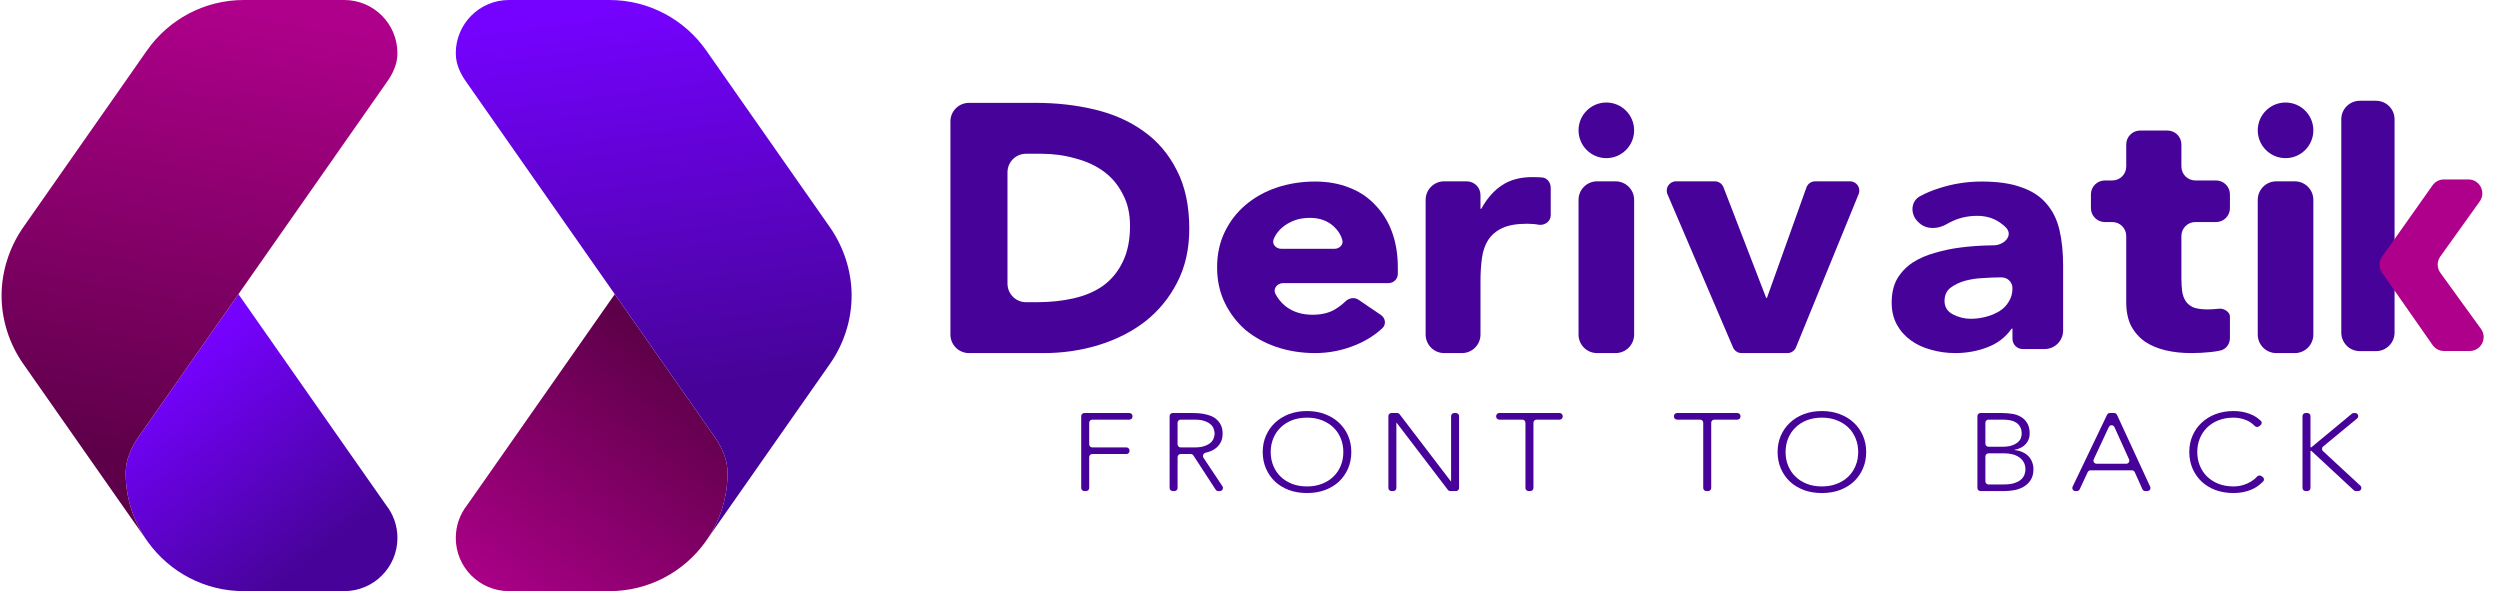
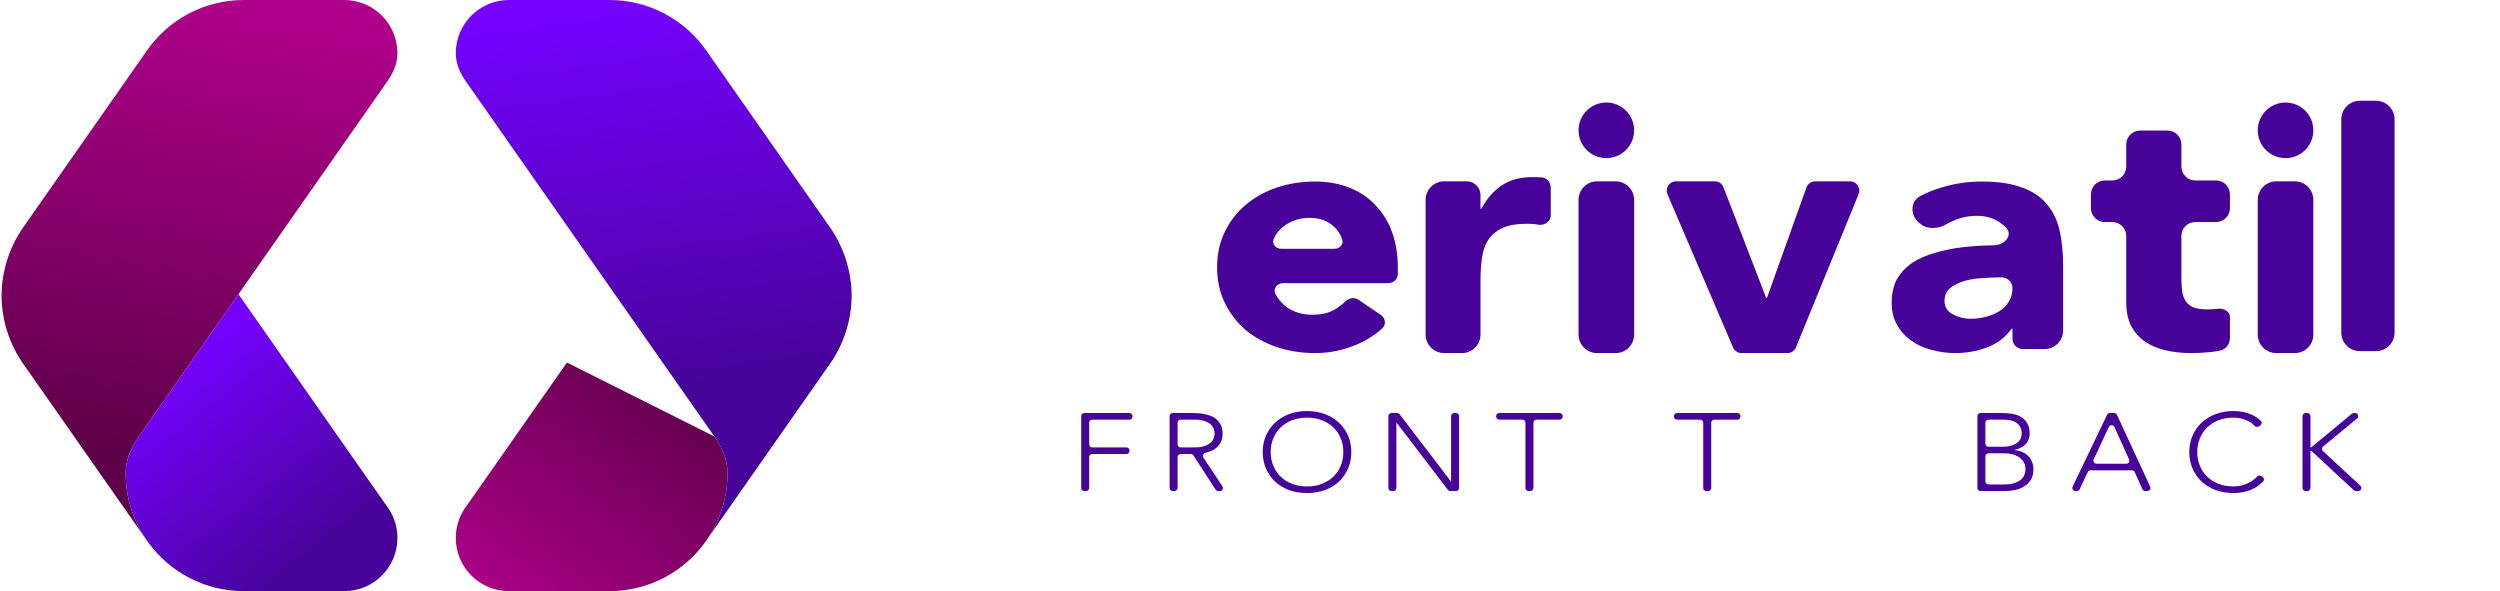
<svg xmlns="http://www.w3.org/2000/svg" width="203" height="48" viewBox="0 0 203 48" fill="none">
-   <path d="M41.328 48C38.943 48 37.01 46.066 37.01 43.68C37.01 42.672 37.355 41.745 37.933 41.01L39.89 38.218L46.034 29.439L49.92 23.886L58.006 35.44C58.622 36.32 59.078 37.326 59.078 38.4C59.078 40.512 58.397 42.464 57.242 44.05C55.497 46.444 52.672 48 49.483 48L41.328 48Z" fill="url(#paint0_linear_342_367)" />
+   <path d="M41.328 48C38.943 48 37.01 46.066 37.01 43.68C37.01 42.672 37.355 41.745 37.933 41.01L39.89 38.218L46.034 29.439L58.006 35.44C58.622 36.32 59.078 37.326 59.078 38.4C59.078 40.512 58.397 42.464 57.242 44.05C55.497 46.444 52.672 48 49.483 48L41.328 48Z" fill="url(#paint0_linear_342_367)" />
  <path d="M41.327 0C38.942 0 37.009 1.934 37.009 4.32C37.009 5.261 37.416 6.039 37.926 6.748L46.249 18.641L49.919 23.886L58.006 35.44C58.621 36.32 59.077 37.326 59.077 38.4C59.077 40.38 58.478 42.22 57.452 43.748L57.241 44.05C57.313 43.951 57.383 43.85 57.452 43.748L60.636 39.199L67.421 29.503C68.495 27.952 69.152 26.028 69.152 24C69.152 21.986 68.492 20.058 67.433 18.515L57.338 4.087C55.602 1.615 52.731 0 49.482 0H41.327Z" fill="url(#paint1_linear_342_367)" />
  <path d="M27.954 48C30.338 48 32.272 46.066 32.272 43.68C32.272 42.672 31.927 41.745 31.348 41.01L29.391 38.218L23.247 29.439L19.361 23.886L11.275 35.44C10.659 36.32 10.203 37.326 10.203 38.4C10.203 40.512 10.885 42.464 12.04 44.05C13.785 46.444 16.61 48 19.798 48L27.954 48Z" fill="url(#paint2_linear_342_367)" />
  <path d="M27.953 0C30.338 0 32.271 1.934 32.271 4.32C32.271 5.261 31.864 6.039 31.354 6.748L23.031 18.641L19.361 23.886L11.274 35.44C10.659 36.32 10.203 37.326 10.203 38.4C10.203 40.38 10.802 42.22 11.828 43.748L12.039 44.05C11.967 43.951 11.897 43.85 11.828 43.748L8.644 39.199L1.859 29.503C0.785 27.952 0.128 26.028 0.128 24C0.128 21.986 0.788 20.058 1.847 18.515L11.942 4.087C13.678 1.615 16.549 0 19.798 0H27.953Z" fill="url(#paint3_linear_342_367)" />
-   <path d="M77.174 9.859C77.174 9.027 77.848 8.353 78.679 8.353H84.125C85.808 8.353 87.402 8.535 88.907 8.898C90.431 9.262 91.758 9.855 92.887 10.677C94.016 11.481 94.907 12.533 95.56 13.834C96.234 15.135 96.57 16.713 96.57 18.569C96.57 20.214 96.244 21.668 95.59 22.931C94.956 24.174 94.095 25.227 93.006 26.088C91.917 26.93 90.659 27.57 89.233 28.011C87.808 28.45 86.313 28.671 84.748 28.671H78.679C77.848 28.671 77.174 27.996 77.174 27.165V9.859ZM81.808 23.032C81.808 23.864 82.481 24.538 83.313 24.538H84.213C85.283 24.538 86.273 24.433 87.184 24.223C88.115 24.012 88.917 23.668 89.59 23.189C90.263 22.692 90.788 22.051 91.164 21.267C91.56 20.463 91.758 19.487 91.758 18.34C91.758 17.345 91.56 16.484 91.164 15.757C90.788 15.011 90.273 14.398 89.62 13.92C88.966 13.442 88.194 13.088 87.303 12.858C86.431 12.61 85.511 12.485 84.54 12.485H83.313C82.481 12.485 81.808 13.159 81.808 13.991V23.032Z" fill="#470399" />
  <path d="M112.134 25.578C112.503 25.83 112.576 26.349 112.247 26.652C111.65 27.203 110.948 27.648 110.143 27.988C109.063 28.443 107.943 28.671 106.784 28.671C105.684 28.671 104.643 28.507 103.661 28.179C102.698 27.851 101.853 27.387 101.127 26.786C100.419 26.167 99.859 25.429 99.447 24.574C99.034 23.718 98.828 22.762 98.828 21.706C98.828 20.65 99.034 19.694 99.447 18.838C99.859 17.982 100.419 17.254 101.127 16.653C101.853 16.034 102.698 15.56 103.661 15.233C104.643 14.905 105.684 14.741 106.784 14.741C107.806 14.741 108.729 14.905 109.554 15.233C110.399 15.56 111.106 16.034 111.676 16.653C112.265 17.254 112.717 17.982 113.031 18.838C113.346 19.694 113.503 20.65 113.503 21.706V22.237C113.503 22.652 113.166 22.989 112.75 22.989H104.19C103.707 22.989 103.344 23.445 103.569 23.872C103.773 24.26 104.049 24.594 104.397 24.874C104.987 25.329 105.714 25.557 106.578 25.557C107.305 25.557 107.914 25.411 108.405 25.12C108.715 24.932 109.001 24.713 109.26 24.464C109.546 24.191 109.984 24.117 110.311 24.34L112.134 25.578ZM108.351 20.204C108.759 20.204 109.108 19.872 108.996 19.48C108.885 19.089 108.669 18.739 108.346 18.428C107.835 17.937 107.177 17.691 106.372 17.691C105.881 17.691 105.448 17.764 105.075 17.909C104.702 18.055 104.378 18.246 104.103 18.483C103.847 18.701 103.641 18.965 103.484 19.275C103.46 19.325 103.439 19.375 103.418 19.426C103.26 19.829 103.614 20.204 104.047 20.204H108.351Z" fill="#470399" />
  <path d="M115.761 16.23C115.761 15.398 116.435 14.724 117.266 14.724H119.098C119.715 14.724 120.216 15.225 120.216 15.843V16.925C120.216 16.946 120.233 16.962 120.254 16.962C120.267 16.962 120.28 16.955 120.286 16.943C120.759 16.092 121.32 15.457 121.969 15.04C122.622 14.6 123.444 14.38 124.434 14.38C124.692 14.38 124.949 14.389 125.206 14.408C125.631 14.44 125.919 14.82 125.919 15.247V17.482C125.919 17.966 125.45 18.312 124.969 18.254C124.672 18.196 124.355 18.168 124.018 18.168C123.167 18.168 122.494 18.282 121.998 18.512C121.503 18.742 121.117 19.067 120.84 19.488C120.583 19.889 120.414 20.377 120.335 20.951C120.256 21.525 120.216 22.156 120.216 22.845V27.165C120.216 27.996 119.542 28.671 118.711 28.671H117.266C116.435 28.671 115.761 27.996 115.761 27.165V16.23Z" fill="#470399" />
  <path d="M130.434 12.841C131.681 12.841 132.692 11.83 132.692 10.583C132.692 9.335 131.681 8.324 130.434 8.324C129.188 8.324 128.177 9.335 128.177 10.583C128.177 11.83 129.188 12.841 130.434 12.841Z" fill="#470399" />
  <path d="M128.177 16.23C128.177 15.398 128.851 14.724 129.682 14.724H131.187C132.018 14.724 132.692 15.398 132.692 16.23V27.165C132.692 27.996 132.018 28.671 131.187 28.671H129.682C128.851 28.671 128.177 27.996 128.177 27.165V16.23Z" fill="#470399" />
  <path d="M135.399 15.774C135.186 15.277 135.55 14.724 136.09 14.724H139.245C139.556 14.724 139.835 14.915 139.947 15.206L143.404 24.167C143.411 24.183 143.426 24.194 143.444 24.194C143.462 24.194 143.478 24.183 143.484 24.166L146.682 15.223C146.789 14.924 147.072 14.724 147.39 14.724H150.225C150.76 14.724 151.124 15.267 150.921 15.762L145.834 28.203C145.718 28.486 145.443 28.671 145.137 28.671H141.416C141.115 28.671 140.843 28.491 140.724 28.214L135.399 15.774Z" fill="#470399" />
  <path d="M163.412 26.716C163.412 26.694 163.394 26.677 163.373 26.677C163.36 26.677 163.348 26.683 163.34 26.693C162.845 27.395 162.183 27.899 161.355 28.206C160.54 28.516 159.675 28.671 158.761 28.671C158.085 28.671 157.429 28.579 156.793 28.397C156.177 28.234 155.631 27.979 155.154 27.633C154.677 27.287 154.299 26.859 154.021 26.349C153.743 25.839 153.604 25.247 153.604 24.574C153.604 23.809 153.753 23.163 154.051 22.634C154.369 22.107 154.786 21.669 155.303 21.323C155.84 20.977 156.446 20.714 157.121 20.531C157.797 20.331 158.493 20.185 159.208 20.095C159.944 20.003 160.669 19.949 161.384 19.93C161.562 19.926 161.736 19.922 161.907 19.919C162.738 19.903 163.468 19.141 162.918 18.517C162.811 18.396 162.688 18.285 162.547 18.183C161.991 17.745 161.325 17.527 160.55 17.527C159.814 17.527 159.139 17.673 158.523 17.964C158.368 18.035 158.218 18.113 158.072 18.198C157.362 18.612 156.433 18.66 155.834 18.098L155.756 18.025C155.101 17.41 155.126 16.349 155.918 15.925C156.395 15.669 156.906 15.456 157.449 15.287C158.562 14.923 159.715 14.741 160.908 14.741C162.219 14.741 163.292 14.896 164.127 15.206C164.982 15.497 165.657 15.934 166.154 16.517C166.671 17.099 167.029 17.818 167.228 18.674C167.426 19.512 167.526 20.486 167.526 21.597V26.837C167.526 27.669 166.852 28.343 166.021 28.343H164.244C163.784 28.343 163.412 27.97 163.412 27.51V26.716ZM162.309 22.525C161.971 22.525 161.543 22.543 161.027 22.58C160.53 22.598 160.043 22.671 159.566 22.798C159.109 22.926 158.711 23.117 158.374 23.372C158.056 23.627 157.896 23.982 157.896 24.437C157.896 24.929 158.125 25.293 158.582 25.53C159.039 25.766 159.516 25.885 160.013 25.885C160.45 25.885 160.868 25.83 161.265 25.721C161.683 25.611 162.05 25.457 162.368 25.256C162.686 25.056 162.935 24.801 163.113 24.492C163.312 24.182 163.412 23.818 163.412 23.399C163.412 22.916 163.021 22.525 162.538 22.525H162.309Z" fill="#470399" />
  <path d="M181.071 16.901C181.071 17.525 180.566 18.031 179.943 18.031H178.258C177.635 18.031 177.13 18.537 177.13 19.16V22.591C177.13 22.966 177.15 23.313 177.189 23.632C177.229 23.932 177.319 24.195 177.458 24.42C177.597 24.645 177.806 24.824 178.085 24.955C178.384 25.068 178.772 25.124 179.25 25.124C179.489 25.124 179.797 25.105 180.176 25.068C180.554 25.014 181.071 25.317 181.071 25.7V27.439C181.071 27.923 180.765 28.362 180.292 28.463C180.039 28.518 179.781 28.559 179.519 28.586C178.981 28.642 178.454 28.671 177.936 28.671C177.179 28.671 176.483 28.596 175.845 28.445C175.208 28.295 174.651 28.061 174.173 27.742C173.695 27.404 173.317 26.972 173.038 26.447C172.779 25.922 172.65 25.283 172.65 24.533V19.16C172.65 18.537 172.145 18.031 171.521 18.031H170.912C170.289 18.031 169.783 17.525 169.783 16.901V15.783C169.783 15.159 170.289 14.653 170.912 14.653H171.521C172.145 14.653 172.65 14.148 172.65 13.524V11.729C172.65 11.106 173.156 10.6 173.779 10.6H176.001C176.624 10.6 177.13 11.106 177.13 11.729V13.524C177.13 14.148 177.635 14.653 178.258 14.653H179.943C180.566 14.653 181.071 15.159 181.071 15.783V16.901Z" fill="#470399" />
  <path d="M185.587 12.841C186.834 12.841 187.844 11.83 187.844 10.583C187.844 9.335 186.834 8.324 185.587 8.324C184.34 8.324 183.329 9.335 183.329 10.583C183.329 11.83 184.34 12.841 185.587 12.841Z" fill="#470399" />
  <path d="M183.329 16.23C183.329 15.398 184.003 14.724 184.834 14.724H186.339C187.171 14.724 187.844 15.398 187.844 16.23V27.165C187.844 27.996 187.171 28.671 186.339 28.671H184.834C184.003 28.671 183.329 27.996 183.329 27.165V16.23Z" fill="#470399" />
  <path d="M194.439 21.884V27.006C194.439 27.837 193.766 28.512 192.934 28.512H191.617C190.786 28.512 190.112 27.837 190.112 27.006V9.688C190.112 8.856 190.786 8.182 191.617 8.182H192.934C193.766 8.182 194.439 8.856 194.439 9.688V21.884Z" fill="#470399" />
-   <path d="M193.424 22.143C193.151 21.753 193.153 21.233 193.428 20.844L197.524 15.048C197.736 14.748 198.081 14.57 198.446 14.57H200.434C201.354 14.57 201.888 15.61 201.352 16.357L198.152 20.831C197.87 21.226 197.87 21.758 198.156 22.151L201.456 26.708C201.996 27.454 201.463 28.5 200.541 28.5H198.451C198.082 28.5 197.736 28.32 197.526 28.017L193.424 22.143Z" fill="#AF008B" />
  <path d="M87.794 33.788C87.794 33.65 87.906 33.538 88.044 33.538H91.711C91.849 33.538 91.961 33.65 91.961 33.788V33.824C91.961 33.962 91.849 34.075 91.711 34.075H88.693C88.555 34.075 88.443 34.187 88.443 34.325V36.079C88.443 36.218 88.555 36.33 88.693 36.33H91.465C91.603 36.33 91.716 36.442 91.716 36.581V36.616C91.716 36.755 91.603 36.867 91.465 36.867H88.693C88.555 36.867 88.443 36.979 88.443 37.117V39.623C88.443 39.762 88.331 39.874 88.192 39.874H88.044C87.906 39.874 87.794 39.762 87.794 39.623V33.788Z" fill="#470399" />
  <path d="M95.62 36.079C95.62 36.218 95.733 36.33 95.871 36.33H96.996C97.337 36.33 97.612 36.291 97.822 36.213C98.038 36.136 98.205 36.04 98.323 35.927C98.441 35.814 98.52 35.691 98.559 35.56C98.605 35.429 98.628 35.309 98.628 35.202C98.628 35.095 98.605 34.975 98.559 34.844C98.52 34.713 98.441 34.591 98.323 34.477C98.205 34.364 98.038 34.268 97.822 34.191C97.612 34.113 97.337 34.075 96.996 34.075H95.871C95.733 34.075 95.62 34.187 95.62 34.325V36.079ZM94.972 33.788C94.972 33.65 95.084 33.538 95.222 33.538H96.8C96.891 33.538 97.016 33.541 97.173 33.547C97.331 33.553 97.501 33.57 97.684 33.6C97.868 33.63 98.055 33.678 98.245 33.743C98.434 33.809 98.605 33.904 98.756 34.03C98.906 34.155 99.031 34.313 99.129 34.504C99.228 34.695 99.277 34.928 99.277 35.202C99.277 35.507 99.218 35.757 99.1 35.954C98.988 36.151 98.844 36.312 98.667 36.437C98.497 36.557 98.307 36.646 98.097 36.706C98.029 36.725 97.962 36.743 97.896 36.758C97.715 36.801 97.619 37.013 97.722 37.169L99.263 39.484C99.374 39.651 99.254 39.874 99.054 39.874H98.921C98.836 39.874 98.757 39.831 98.711 39.76L96.903 36.981C96.857 36.91 96.778 36.867 96.693 36.867H95.871C95.733 36.867 95.62 36.979 95.62 37.117V39.623C95.62 39.762 95.508 39.874 95.37 39.874H95.222C95.084 39.874 94.972 39.762 94.972 39.623V33.788Z" fill="#470399" />
  <path d="M102.532 36.706C102.532 36.222 102.621 35.778 102.798 35.372C102.975 34.967 103.22 34.618 103.535 34.325C103.849 34.027 104.226 33.794 104.665 33.627C105.111 33.46 105.599 33.376 106.13 33.376C106.66 33.376 107.145 33.46 107.584 33.627C108.03 33.794 108.41 34.027 108.724 34.325C109.039 34.618 109.284 34.967 109.462 35.372C109.638 35.778 109.727 36.222 109.727 36.706C109.727 37.189 109.638 37.637 109.462 38.048C109.284 38.454 109.039 38.806 108.724 39.104C108.41 39.397 108.03 39.627 107.584 39.794C107.145 39.955 106.66 40.035 106.13 40.035C105.599 40.035 105.111 39.955 104.665 39.794C104.226 39.627 103.849 39.397 103.535 39.104C103.22 38.806 102.975 38.454 102.798 38.048C102.621 37.637 102.532 37.189 102.532 36.706ZM103.181 36.706C103.181 37.1 103.25 37.467 103.387 37.807C103.525 38.147 103.722 38.442 103.977 38.693C104.233 38.943 104.541 39.14 104.901 39.283C105.268 39.427 105.677 39.498 106.13 39.498C106.582 39.498 106.988 39.427 107.348 39.283C107.715 39.14 108.026 38.943 108.282 38.693C108.538 38.442 108.734 38.147 108.872 37.807C109.009 37.467 109.078 37.1 109.078 36.706C109.078 36.312 109.009 35.945 108.872 35.605C108.734 35.265 108.538 34.97 108.282 34.719C108.026 34.468 107.715 34.272 107.348 34.128C106.988 33.985 106.582 33.913 106.13 33.913C105.677 33.913 105.268 33.985 104.901 34.128C104.541 34.272 104.233 34.468 103.977 34.719C103.722 34.97 103.525 35.265 103.387 35.605C103.25 35.945 103.181 36.312 103.181 36.706Z" fill="#470399" />
  <path d="M112.737 33.788C112.737 33.65 112.849 33.538 112.988 33.538H113.449C113.527 33.538 113.6 33.574 113.648 33.636L117.805 39.081C117.807 39.085 117.811 39.087 117.815 39.087C117.823 39.087 117.828 39.081 117.828 39.073V33.788C117.828 33.65 117.941 33.538 118.079 33.538H118.227C118.365 33.538 118.477 33.65 118.477 33.788V39.623C118.477 39.762 118.365 39.874 118.227 39.874H117.766C117.688 39.874 117.614 39.838 117.566 39.776L113.41 34.33C113.407 34.327 113.403 34.325 113.399 34.325C113.392 34.325 113.386 34.331 113.386 34.338V39.623C113.386 39.762 113.274 39.874 113.135 39.874H112.988C112.849 39.874 112.737 39.762 112.737 39.623V33.788Z" fill="#470399" />
  <path d="M123.866 34.325C123.866 34.187 123.754 34.075 123.615 34.075H121.738C121.6 34.075 121.487 33.962 121.487 33.824V33.788C121.487 33.65 121.6 33.538 121.738 33.538H126.642C126.781 33.538 126.893 33.65 126.893 33.788V33.824C126.893 33.962 126.781 34.075 126.642 34.075H124.765C124.627 34.075 124.515 34.187 124.515 34.325V39.623C124.515 39.762 124.402 39.874 124.264 39.874H124.117C123.978 39.874 123.866 39.762 123.866 39.623V34.325Z" fill="#470399" />
  <path d="M138.302 34.325C138.302 34.187 138.19 34.075 138.052 34.075H136.174C136.036 34.075 135.924 33.962 135.924 33.824V33.788C135.924 33.65 136.036 33.538 136.174 33.538H141.079C141.217 33.538 141.33 33.65 141.33 33.788V33.824C141.33 33.962 141.217 34.075 141.079 34.075H139.202C139.063 34.075 138.951 34.187 138.951 34.325V39.623C138.951 39.762 138.839 39.874 138.7 39.874H138.553C138.415 39.874 138.302 39.762 138.302 39.623V34.325Z" fill="#470399" />
-   <path d="M144.34 36.706C144.34 36.222 144.428 35.778 144.605 35.372C144.782 34.967 145.028 34.618 145.342 34.325C145.657 34.027 146.034 33.794 146.473 33.627C146.918 33.46 147.406 33.376 147.937 33.376C148.468 33.376 148.953 33.46 149.392 33.627C149.837 33.794 150.217 34.027 150.532 34.325C150.846 34.618 151.092 34.967 151.269 35.372C151.446 35.778 151.534 36.222 151.534 36.706C151.534 37.189 151.446 37.637 151.269 38.048C151.092 38.454 150.846 38.806 150.532 39.104C150.217 39.397 149.837 39.627 149.392 39.794C148.953 39.955 148.468 40.035 147.937 40.035C147.406 40.035 146.918 39.955 146.473 39.794C146.034 39.627 145.657 39.397 145.342 39.104C145.028 38.806 144.782 38.454 144.605 38.048C144.428 37.637 144.34 37.189 144.34 36.706ZM144.989 36.706C144.989 37.1 145.057 37.467 145.195 37.807C145.333 38.147 145.529 38.442 145.785 38.693C146.04 38.943 146.348 39.14 146.708 39.283C147.076 39.427 147.485 39.498 147.937 39.498C148.389 39.498 148.796 39.427 149.156 39.283C149.523 39.14 149.834 38.943 150.09 38.693C150.345 38.442 150.542 38.147 150.679 37.807C150.817 37.467 150.886 37.1 150.886 36.706C150.886 36.312 150.817 35.945 150.679 35.605C150.542 35.265 150.345 34.97 150.09 34.719C149.834 34.468 149.523 34.272 149.156 34.128C148.796 33.985 148.389 33.913 147.937 33.913C147.485 33.913 147.076 33.985 146.708 34.128C146.348 34.272 146.04 34.468 145.785 34.719C145.529 34.97 145.333 35.265 145.195 35.605C145.057 35.945 144.989 36.312 144.989 36.706Z" fill="#470399" />
  <path d="M160.564 33.788C160.564 33.65 160.677 33.538 160.815 33.538H162.57C162.832 33.538 163.097 33.558 163.366 33.6C163.634 33.636 163.873 33.717 164.083 33.842C164.299 33.961 164.473 34.131 164.604 34.352C164.742 34.567 164.81 34.853 164.81 35.211C164.81 35.533 164.706 35.814 164.496 36.053C164.288 36.289 163.979 36.447 163.571 36.525C163.566 36.526 163.562 36.53 163.562 36.535C163.562 36.541 163.566 36.545 163.572 36.545C163.797 36.564 164.004 36.615 164.191 36.697C164.381 36.774 164.545 36.882 164.683 37.019C164.82 37.15 164.925 37.308 164.997 37.493C165.076 37.678 165.115 37.881 165.115 38.102C165.115 38.466 165.036 38.764 164.879 38.997C164.728 39.224 164.535 39.403 164.299 39.534C164.07 39.665 163.818 39.755 163.542 39.803C163.274 39.85 163.022 39.874 162.786 39.874H160.815C160.677 39.874 160.564 39.762 160.564 39.623V33.788ZM161.213 36.025C161.213 36.164 161.325 36.276 161.464 36.276H162.56C162.894 36.276 163.166 36.24 163.375 36.169C163.585 36.091 163.749 35.999 163.867 35.891C163.985 35.784 164.063 35.671 164.103 35.551C164.142 35.426 164.162 35.312 164.162 35.211C164.162 34.99 164.119 34.808 164.034 34.665C163.955 34.516 163.847 34.4 163.71 34.316C163.572 34.227 163.411 34.164 163.228 34.128C163.044 34.092 162.851 34.075 162.648 34.075H161.464C161.325 34.075 161.213 34.187 161.213 34.325V36.025ZM161.213 39.086C161.213 39.225 161.325 39.337 161.464 39.337H162.697C163.077 39.337 163.382 39.295 163.611 39.212C163.847 39.128 164.027 39.024 164.152 38.898C164.276 38.773 164.358 38.642 164.398 38.505C164.443 38.362 164.466 38.233 164.466 38.12C164.466 37.887 164.417 37.687 164.319 37.52C164.221 37.353 164.093 37.219 163.936 37.117C163.778 37.01 163.598 36.932 163.395 36.885C163.199 36.837 162.999 36.813 162.796 36.813H161.464C161.325 36.813 161.213 36.925 161.213 37.064V39.086Z" fill="#470399" />
  <path d="M171.094 33.68C171.136 33.593 171.224 33.538 171.32 33.538H171.67C171.768 33.538 171.857 33.594 171.898 33.683L174.595 39.518C174.672 39.684 174.551 39.874 174.367 39.874H174.194C174.096 39.874 174.006 39.816 173.966 39.726L173.342 38.339C173.301 38.249 173.212 38.191 173.113 38.191H169.749C169.652 38.191 169.563 38.248 169.522 38.336L168.871 39.73C168.83 39.818 168.741 39.874 168.644 39.874H168.523C168.339 39.874 168.218 39.681 168.297 39.515L171.094 33.68ZM171.692 34.678C171.603 34.483 171.327 34.481 171.236 34.675L170.012 37.298C169.934 37.464 170.056 37.655 170.239 37.655H172.651C172.833 37.655 172.954 37.466 172.879 37.3L171.692 34.678Z" fill="#470399" />
  <path d="M183.729 38.727C183.849 38.81 183.874 38.978 183.773 39.084C183.482 39.391 183.155 39.619 182.792 39.767C182.353 39.946 181.878 40.035 181.367 40.035C180.836 40.035 180.348 39.955 179.902 39.794C179.463 39.627 179.086 39.397 178.772 39.104C178.457 38.806 178.212 38.454 178.035 38.048C177.858 37.637 177.77 37.189 177.77 36.706C177.77 36.222 177.858 35.778 178.035 35.372C178.212 34.967 178.457 34.618 178.772 34.325C179.086 34.027 179.463 33.794 179.902 33.627C180.348 33.46 180.836 33.376 181.367 33.376C181.839 33.376 182.277 33.454 182.684 33.609C183.018 33.73 183.317 33.919 183.582 34.176C183.686 34.276 183.668 34.444 183.552 34.531L183.438 34.618C183.326 34.703 183.168 34.678 183.071 34.575C182.883 34.376 182.659 34.224 182.399 34.119C182.065 33.982 181.721 33.913 181.367 33.913C180.915 33.913 180.505 33.985 180.138 34.128C179.778 34.272 179.47 34.468 179.214 34.719C178.959 34.97 178.762 35.265 178.625 35.605C178.487 35.945 178.418 36.312 178.418 36.706C178.418 37.1 178.487 37.467 178.625 37.807C178.762 38.147 178.959 38.442 179.214 38.693C179.47 38.943 179.778 39.14 180.138 39.283C180.505 39.427 180.915 39.498 181.367 39.498C181.544 39.498 181.727 39.48 181.917 39.444C182.107 39.403 182.291 39.343 182.468 39.266C182.651 39.182 182.825 39.081 182.988 38.961C183.089 38.885 183.181 38.799 183.267 38.705C183.358 38.604 183.511 38.576 183.623 38.654L183.729 38.727Z" fill="#470399" />
  <path d="M186.962 33.788C186.962 33.65 187.074 33.538 187.213 33.538H187.361C187.499 33.538 187.611 33.65 187.611 33.788V36.286C187.611 36.31 187.631 36.33 187.655 36.33C187.665 36.33 187.675 36.326 187.683 36.32L190.97 33.595C191.016 33.558 191.072 33.538 191.13 33.538H191.238C191.473 33.538 191.578 33.832 191.396 33.982L188.639 36.255C188.523 36.351 188.517 36.529 188.628 36.632L191.663 39.439C191.83 39.594 191.721 39.874 191.493 39.874H191.298C191.234 39.874 191.174 39.85 191.127 39.807L187.683 36.61C187.675 36.602 187.665 36.598 187.654 36.598C187.63 36.598 187.611 36.617 187.611 36.641V39.623C187.611 39.762 187.499 39.874 187.361 39.874H187.213C187.074 39.874 186.962 39.762 186.962 39.623V33.788Z" fill="#470399" />
  <defs>
    <linearGradient id="paint0_linear_342_367" x1="52.721" y1="27.9" x2="37" y2="47.992" gradientUnits="userSpaceOnUse">
      <stop stop-color="#5E0049" />
      <stop offset="1" stop-color="#AF008B" />
    </linearGradient>
    <linearGradient id="paint1_linear_342_367" x1="53.08" y1="0" x2="58.783" y2="41.519" gradientUnits="userSpaceOnUse">
      <stop stop-color="#7502FF" />
      <stop offset="0.75" stop-color="#470399" />
    </linearGradient>
    <linearGradient id="paint2_linear_342_367" x1="16.56" y1="27.9" x2="32.282" y2="47.992" gradientUnits="userSpaceOnUse">
      <stop stop-color="#7502FF" />
      <stop offset="0.75" stop-color="#470399" />
    </linearGradient>
    <linearGradient id="paint3_linear_342_367" x1="16.2" y1="1.87327e-07" x2="9.656" y2="36.779" gradientUnits="userSpaceOnUse">
      <stop stop-color="#AF008B" />
      <stop offset="1" stop-color="#5E0049" />
    </linearGradient>
  </defs>
</svg>